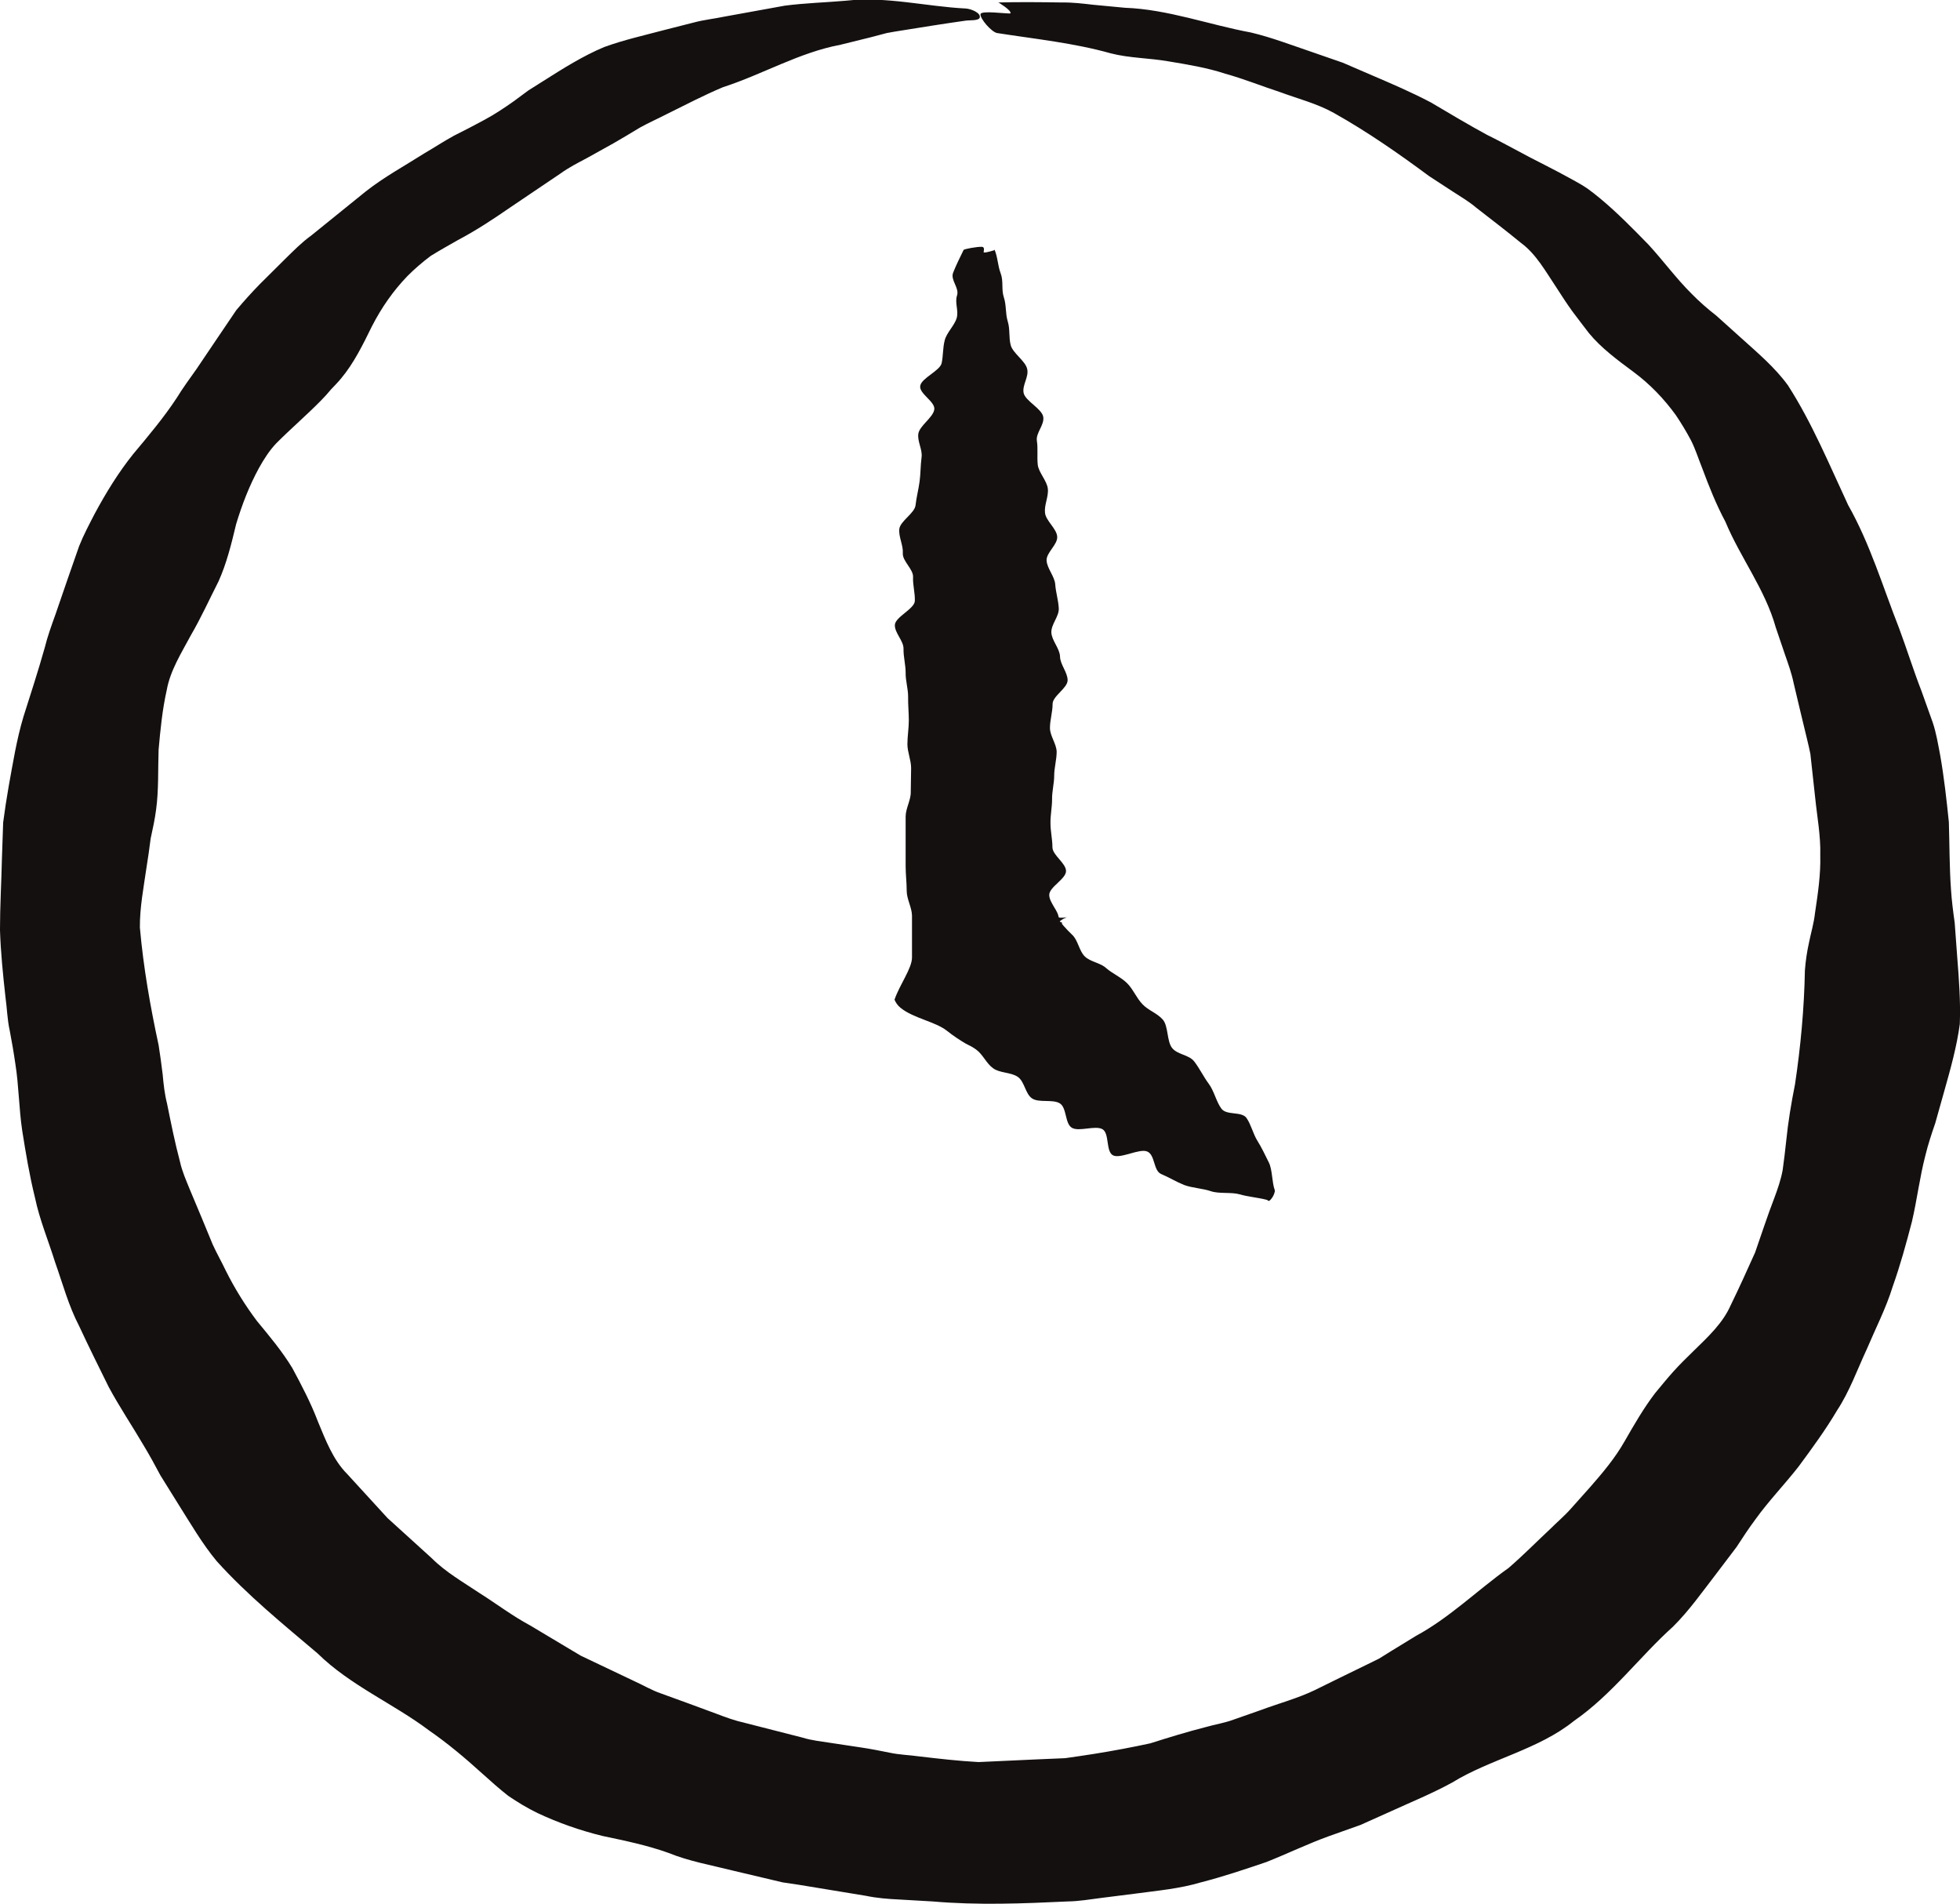
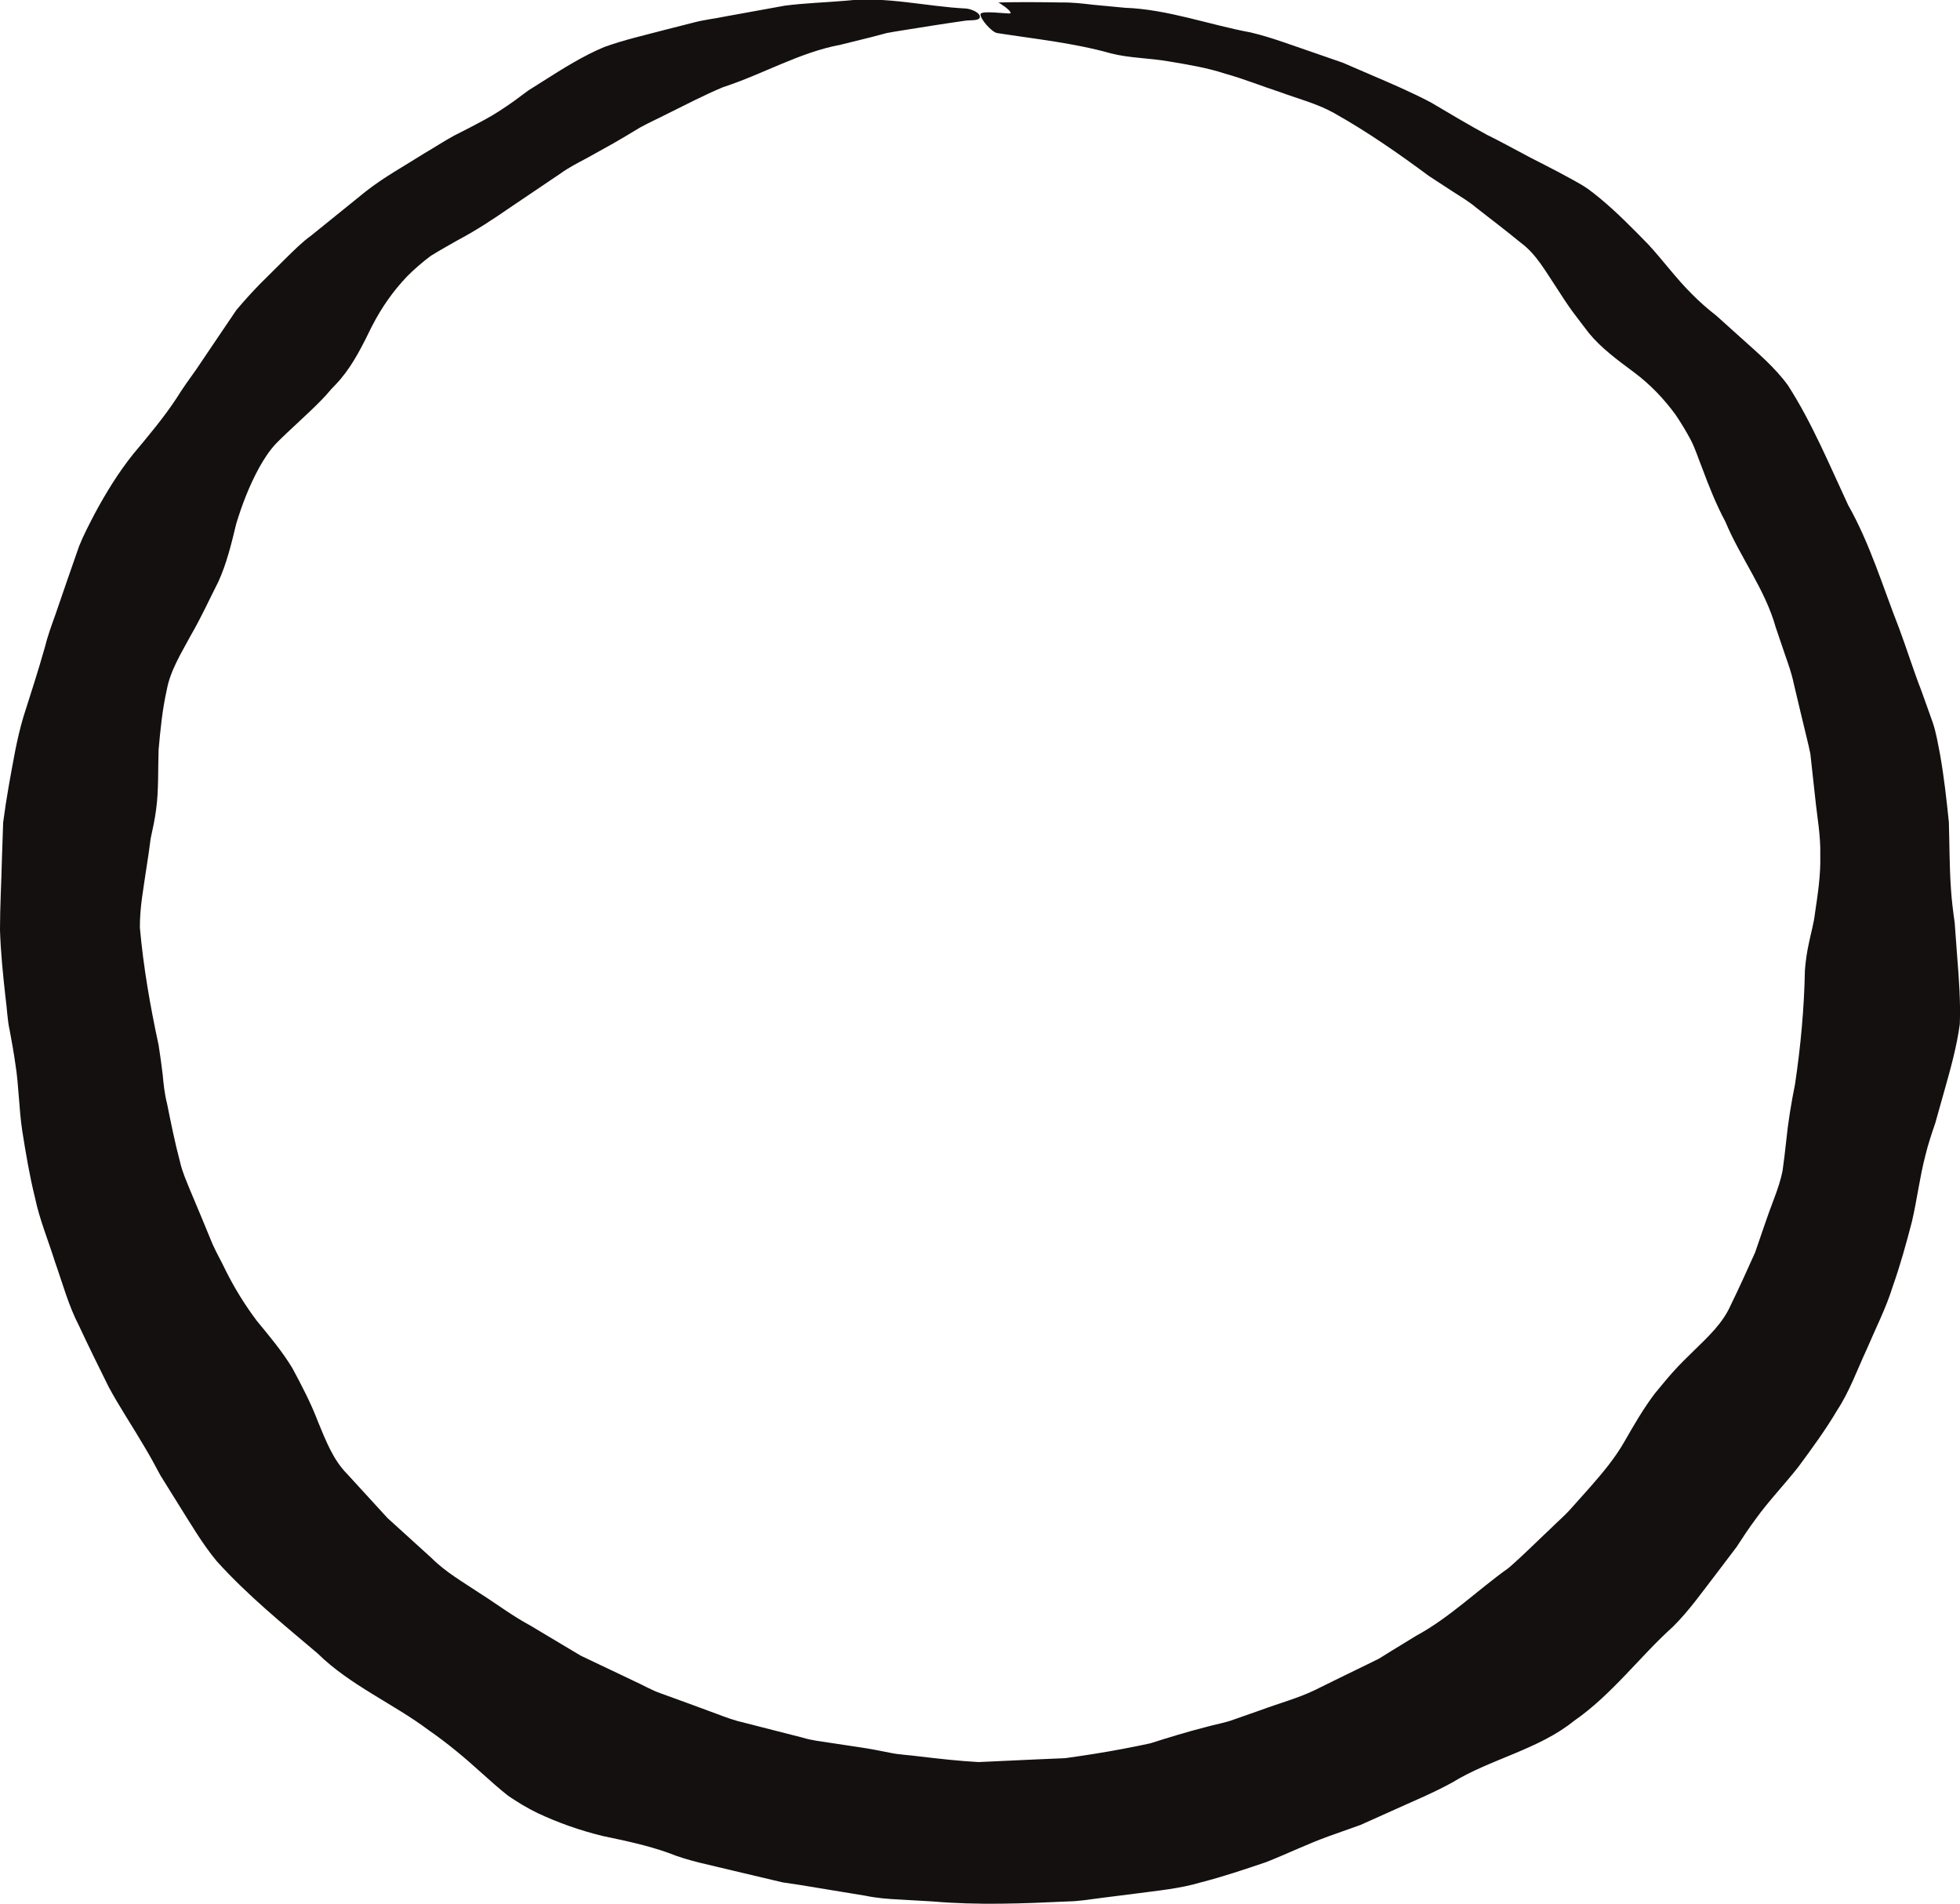
<svg xmlns="http://www.w3.org/2000/svg" viewBox="0 0 110.96 107.75" data-name="Layer 2" id="Layer_2">
  <defs>
    <style>
      .cls-1 {
        fill: #151010;
      }
    </style>
  </defs>
  <g data-name="Layer 1" id="Layer_1-2">
    <g>
      <path d="M56.48.14c1.19-.03,2.4-.02,3.61,0,.61-.01,1.2.06,1.8.13l1.8.17c2.43.09,4.75.96,7.13,1.4,1.18.28,2.31.72,3.47,1.11l1.73.6,1.67.72c1.12.48,2.24.96,3.32,1.53,1.05.62,2.1,1.25,3.17,1.83,1.1.54,2.15,1.15,3.26,1.7.55.28,1.1.57,1.64.87.27.15.54.3.8.48.25.18.49.37.73.57.95.79,1.83,1.69,2.7,2.58.85.92,1.58,1.93,2.46,2.8.43.44.9.85,1.4,1.24.46.42.93.83,1.39,1.25.93.84,1.92,1.67,2.66,2.69,1.37,2.13,2.35,4.51,3.41,6.78,1.24,2.19,1.96,4.62,2.88,6.96.44,1.18.81,2.38,1.27,3.56l.64,1.79c.2.6.3,1.23.42,1.85.22,1.25.36,2.52.49,3.78.04,1.27.03,2.54.12,3.8.04.63.12,1.26.21,1.89.05.63.09,1.27.14,1.9.1,1.27.2,2.56.15,3.84-.17,1.27-.52,2.52-.87,3.76-.17.62-.35,1.23-.52,1.85-.21.61-.41,1.21-.56,1.83-.32,1.23-.47,2.5-.76,3.74-.32,1.23-.66,2.47-1.09,3.68-.38,1.23-.97,2.37-1.47,3.55-.54,1.16-.97,2.38-1.68,3.46-.65,1.1-1.42,2.15-2.18,3.18-.79,1.01-1.69,1.94-2.43,2.97-.38.51-.73,1.04-1.08,1.58l-1.16,1.53c-.78,1.01-1.53,2.08-2.44,2.98-1.89,1.7-3.45,3.84-5.6,5.33-2.02,1.63-4.74,2.16-6.9,3.49-1.11.61-2.29,1.09-3.45,1.62l-1.74.78-1.8.64c-1.19.43-2.34.99-3.53,1.46-1.21.41-2.42.82-3.67,1.14-1.23.37-2.51.48-3.77.65l-1.9.24c-.63.08-1.26.19-1.91.2-2.54.12-5.09.22-7.63,0l-1.9-.11c-.63-.03-1.27-.08-1.89-.21l-3.77-.62-.94-.14-.93-.22-1.86-.44c-1.23-.31-2.5-.53-3.68-1.01-1.2-.43-2.46-.69-3.74-.96-1.26-.31-2.49-.74-3.66-1.29-.58-.28-1.14-.62-1.67-.98-.51-.4-1-.84-1.49-1.28-.97-.88-1.95-1.7-2.99-2.42-2.02-1.52-4.47-2.55-6.31-4.36-1.96-1.66-3.98-3.3-5.71-5.22-.83-1-1.48-2.13-2.17-3.22l-1.02-1.64c-.3-.57-.61-1.13-.94-1.68-.65-1.11-1.37-2.18-1.98-3.31-.57-1.15-1.14-2.3-1.68-3.46-.6-1.15-.93-2.4-1.36-3.61-.38-1.22-.88-2.41-1.14-3.66-.31-1.25-.52-2.52-.72-3.78-.19-1.26-.19-2.54-.39-3.79-.09-.63-.2-1.26-.32-1.89-.14-.63-.15-1.26-.24-1.89-.14-1.26-.27-2.53-.31-3.8,0-1.34.08-2.68.11-4.04.02-.68.05-1.36.07-2.04.09-.68.19-1.35.31-2.03.24-1.32.45-2.66.84-3.96.41-1.29.83-2.58,1.2-3.89.16-.65.39-1.28.62-1.92l.66-1.92.67-1.92c.25-.63.57-1.23.88-1.83.64-1.19,1.34-2.33,2.18-3.38.87-1.04,1.73-2.06,2.46-3.17.35-.57.74-1.1,1.13-1.65l1.12-1.66,1.13-1.67c.43-.51.88-1.01,1.34-1.48l1.42-1.41c.48-.47.94-.94,1.48-1.33,1.03-.83,2.06-1.66,3.08-2.49,1.04-.82,2.22-1.46,3.32-2.16.57-.33,1.11-.69,1.68-1,.58-.29,1.16-.59,1.73-.9.58-.31,1.13-.68,1.67-1.06l.81-.6.84-.53c1.12-.71,2.26-1.43,3.46-1.93,1.1-.4,2.26-.66,3.39-.96l1.69-.43c.56-.15,1.15-.21,1.72-.33,1.14-.21,2.28-.41,3.42-.62,1.15-.15,2.31-.18,3.45-.28,2.28-.26,4.56.33,6.79.44.32.02.85.25.8.5-.04.21-.57.15-.82.19-1.2.17-2.39.36-3.57.55-.29.05-.59.09-.88.15l-.87.23-1.74.43c-2.35.44-4.44,1.69-6.65,2.4-1.08.45-2.12,1-3.16,1.51-.52.27-1.05.5-1.55.78-.5.3-.99.6-1.5.89l-1.51.84c-.51.27-1.02.53-1.49.87l-2.86,1.93c-.94.65-1.91,1.29-2.95,1.84-.51.29-1.03.58-1.53.89-.47.35-.91.73-1.32,1.14-.81.84-1.47,1.79-2.01,2.84-.52,1.06-1.03,2.1-1.75,2.96-.18.22-.38.42-.57.62-.18.22-.37.43-.57.63-.4.41-.82.8-1.25,1.2-.43.4-.86.8-1.27,1.21-.4.42-.71.91-.99,1.41-.55,1.01-.96,2.08-1.29,3.17-.27,1.13-.54,2.23-1,3.25-.51,1-.97,2.02-1.55,3.02-.54,1.01-1.18,2.01-1.38,3.13-.25,1.11-.36,2.25-.46,3.37-.04,1.14.01,2.27-.14,3.38-.07.55-.19,1.1-.31,1.65-.07.56-.15,1.11-.24,1.67-.16,1.12-.38,2.24-.37,3.37.2,2.26.59,4.47,1.06,6.65.09.55.16,1.1.23,1.66.05.56.11,1.11.25,1.66.22,1.09.44,2.19.73,3.28.12.55.35,1.06.56,1.58l.65,1.55.64,1.55c.23.51.51.99.75,1.5.5,1,1.09,1.95,1.76,2.84.72.87,1.43,1.72,2,2.66.52.97,1.04,1.95,1.45,3.03.44,1.06.86,2.17,1.66,2.97l2.28,2.49,2.5,2.27c.8.8,1.79,1.36,2.73,1.99.95.6,1.84,1.28,2.83,1.81l2.88,1.72,3.03,1.44c.51.23.99.52,1.52.7l1.57.57,1.57.58c.52.2,1.05.39,1.59.51l3.25.83c.54.17,1.09.22,1.65.31l1.66.25c.55.08,1.1.19,1.65.3.55.12,1.11.13,1.67.21,1.11.13,2.24.26,3.36.32,1.08-.05,2.17-.1,3.26-.15l1.64-.07c.54-.07,1.08-.16,1.62-.24,1.07-.17,2.14-.37,3.2-.6,1.04-.33,2.08-.65,3.14-.92.52-.15,1.06-.23,1.57-.42l1.54-.54c1.02-.38,2.08-.66,3.06-1.13.97-.48,1.95-.96,2.92-1.43l.73-.36.69-.43,1.39-.85c1.92-1.04,3.48-2.59,5.25-3.85.82-.71,1.58-1.48,2.37-2.22.38-.38.8-.73,1.16-1.14l1.08-1.21c.71-.81,1.41-1.64,1.95-2.59.54-.94,1.08-1.88,1.73-2.73.34-.41.68-.83,1.04-1.23.36-.4.76-.79,1.16-1.18.8-.78,1.64-1.56,2.08-2.57.48-.98.93-1.98,1.38-2.98.36-1.03.7-2.08,1.09-3.09.19-.51.37-1.03.47-1.57.08-.55.14-1.1.2-1.64.11-1.1.29-2.17.5-3.22.32-2.14.52-4.3.56-6.45.04-.54.12-1.07.24-1.61.11-.54.27-1.07.33-1.62.16-1.08.33-2.18.3-3.28.03-1.11-.18-2.19-.29-3.28l-.18-1.64-.09-.82c-.05-.27-.12-.54-.18-.8-.26-1.08-.52-2.15-.77-3.22-.11-.54-.3-1.06-.48-1.58l-.53-1.56c-.6-2.15-2.01-3.96-2.85-5.98-.52-.97-.93-2-1.32-3.05-.21-.52-.38-1.07-.63-1.56-.26-.49-.55-.97-.86-1.43-.66-.91-1.45-1.74-2.38-2.43-.93-.69-1.84-1.36-2.54-2.21-.32-.41-.63-.83-.95-1.25-.31-.43-.6-.88-.89-1.33-.6-.89-1.14-1.89-2-2.52-.83-.68-1.68-1.33-2.53-1.99-.41-.35-.87-.62-1.32-.91l-1.35-.88c-1.73-1.28-3.49-2.51-5.4-3.58-.95-.53-2.02-.8-3.05-1.18-1.04-.34-2.05-.75-3.1-1.04-1.03-.34-2.13-.52-3.22-.7-1.09-.19-2.2-.18-3.25-.45-2.1-.59-4.26-.81-6.44-1.15-.31-.05-.98-.82-.94-1.07.03-.22,1.43-.02,1.69-.04.1-.16-.69-.63-.69-.63Z" class="cls-1" />
-       <path d="M56.3,14.12c.19.45.18.9.35,1.35.17.45.03.91.18,1.36.15.45.08.9.22,1.36.14.45.05.9.17,1.35.12.45.83.89.93,1.34.11.45-.29.91-.2,1.36.09.45,1.03.89,1.11,1.35s-.43.91-.36,1.36c.07.45,0,.9.05,1.36.06.45.52.9.57,1.35s-.21.91-.16,1.36c.04.45.66.9.69,1.35.04.45-.63.91-.6,1.36.03.45.46.9.49,1.35.03.45.18.9.2,1.36.02.45-.44.9-.42,1.36.02.45.47.9.49,1.35,0,.45.43.9.43,1.35,0,.45-.86.9-.85,1.35,0,.45-.15.9-.15,1.35,0,.45.37.9.38,1.35,0,.45-.14.9-.14,1.35,0,.45-.13.9-.12,1.35,0,.45-.1.9-.09,1.35,0,.45.11.9.11,1.35,0,.45.77.9.77,1.35,0,.45-.95.9-.95,1.35,0,.23.14.45.27.68.07.11.14.23.19.34.05.1.08.28.08.24,0,.07.48.01.47,0,0,0-.19.07-.32.16-.06.04-.1.08-.09.09.02.04.11.03.12.06,0,0,0,.02,0,.04v.03s.07.08.1.12c.15.17.31.34.47.49.34.3.4.93.73,1.24.33.31.88.35,1.21.66.36.31.82.5,1.17.84.34.33.54.85.88,1.2.33.35.83.5,1.15.87.32.37.22,1.23.53,1.61.31.38.95.37,1.25.76.3.39.53.87.82,1.26.3.4.42,1,.71,1.4.29.41,1.15.14,1.43.54.25.36.37.89.61,1.28.24.38.44.81.65,1.23.21.42.17,1.12.34,1.58.02.07-.06.33-.23.52-.14.16-.16.03-.22.02-.49-.13-1.05-.17-1.53-.31s-1.17-.02-1.64-.18c-.47-.16-1.05-.18-1.51-.35-.45-.18-.85-.43-1.3-.62s-.34-1.07-.78-1.27c-.43-.21-1.53.43-1.95.21-.42-.22-.19-1.25-.6-1.48-.41-.23-1.33.16-1.73-.08s-.28-1.13-.68-1.38c-.4-.25-1.19-.02-1.57-.28-.39-.26-.42-.95-.81-1.22s-1.03-.21-1.4-.49c-.38-.27-.57-.77-.95-1.05-.19-.14-.4-.25-.61-.35-.29-.17-.72-.45-1.04-.71-.66-.53-1.9-.71-2.64-1.31-.16-.13-.27-.29-.34-.46.3-.87.99-1.77.99-2.39v-2.37c-.01-.47-.3-.93-.3-1.4,0-.47-.06-.93-.06-1.4v-1.4s0-1.4,0-1.4c0-.47.3-.93.29-1.4,0-.45.02-.9.02-1.35,0-.45-.21-.9-.21-1.35,0-.45.08-.9.08-1.35,0-.45-.05-.9-.04-1.35,0-.45-.15-.9-.14-1.35,0-.45-.13-.9-.12-1.35.01-.45-.51-.9-.49-1.35.02-.45,1.1-.9,1.13-1.35.02-.45-.12-.9-.1-1.35.03-.45-.61-.91-.58-1.36.03-.45-.24-.91-.2-1.36.04-.45.87-.9.92-1.35.05-.45.17-.9.23-1.35.06-.45.05-.9.11-1.35.07-.45-.25-.91-.18-1.36.08-.45.82-.9.9-1.35.09-.45-.9-.92-.79-1.37.09-.43,1.12-.84,1.21-1.27.09-.43.06-.85.17-1.28.1-.43.56-.85.68-1.27.12-.43-.12-.86.02-1.28.14-.43-.39-.87-.22-1.29.17-.43.38-.85.59-1.28.03-.06.77-.19,1.02-.18.22,0,.1.27.12.32.16.02.6-.13.6-.13Z" class="cls-1" />
    </g>
  </g>
</svg>